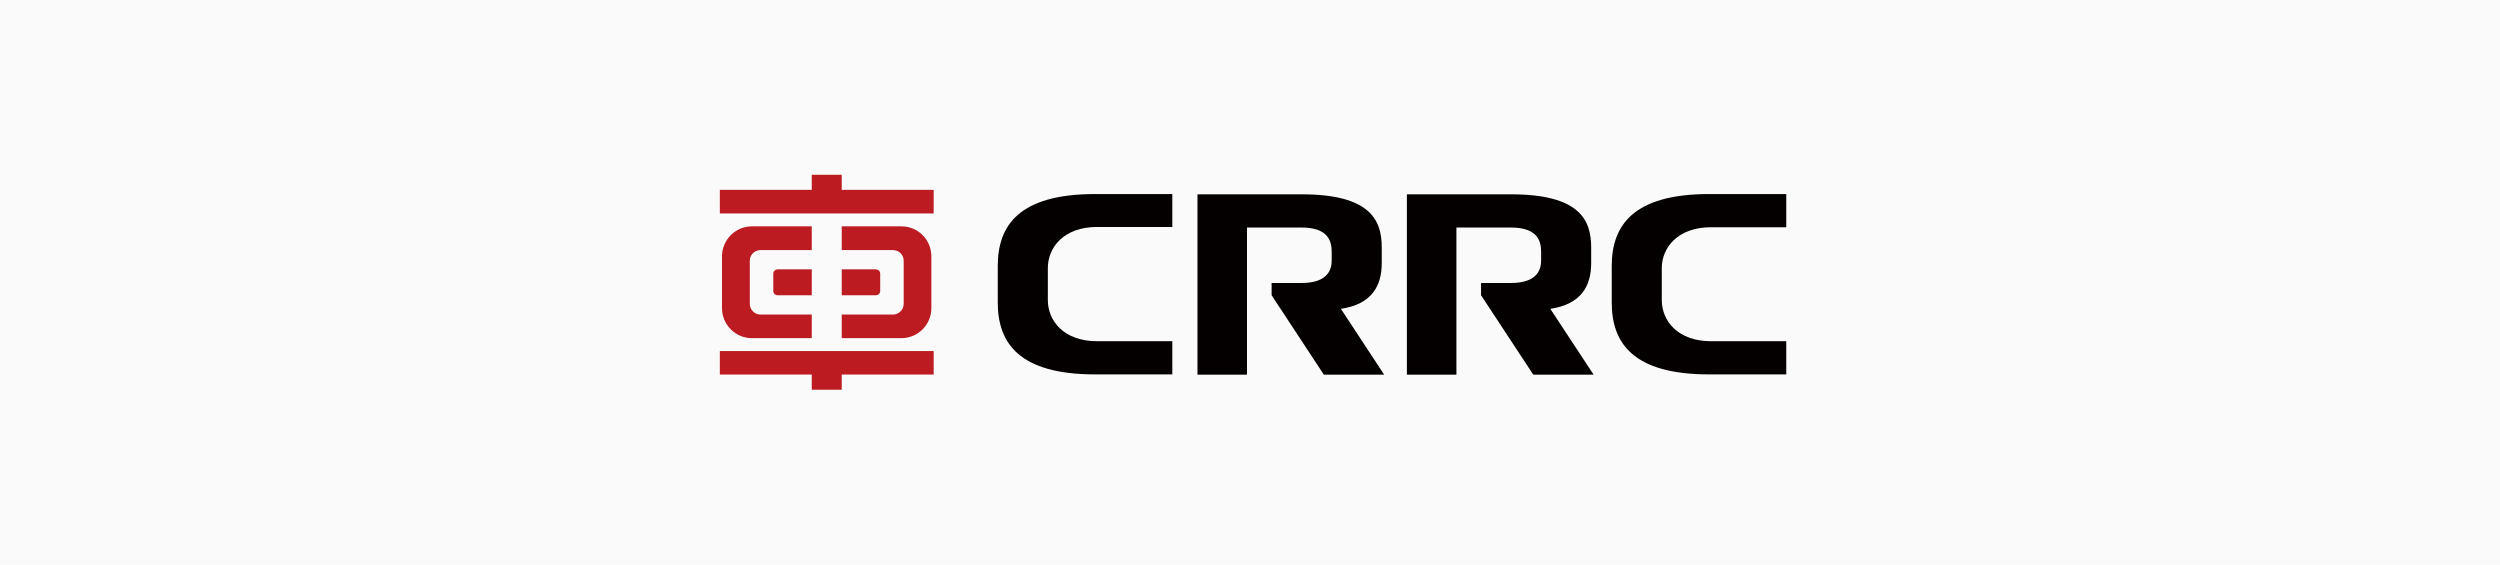
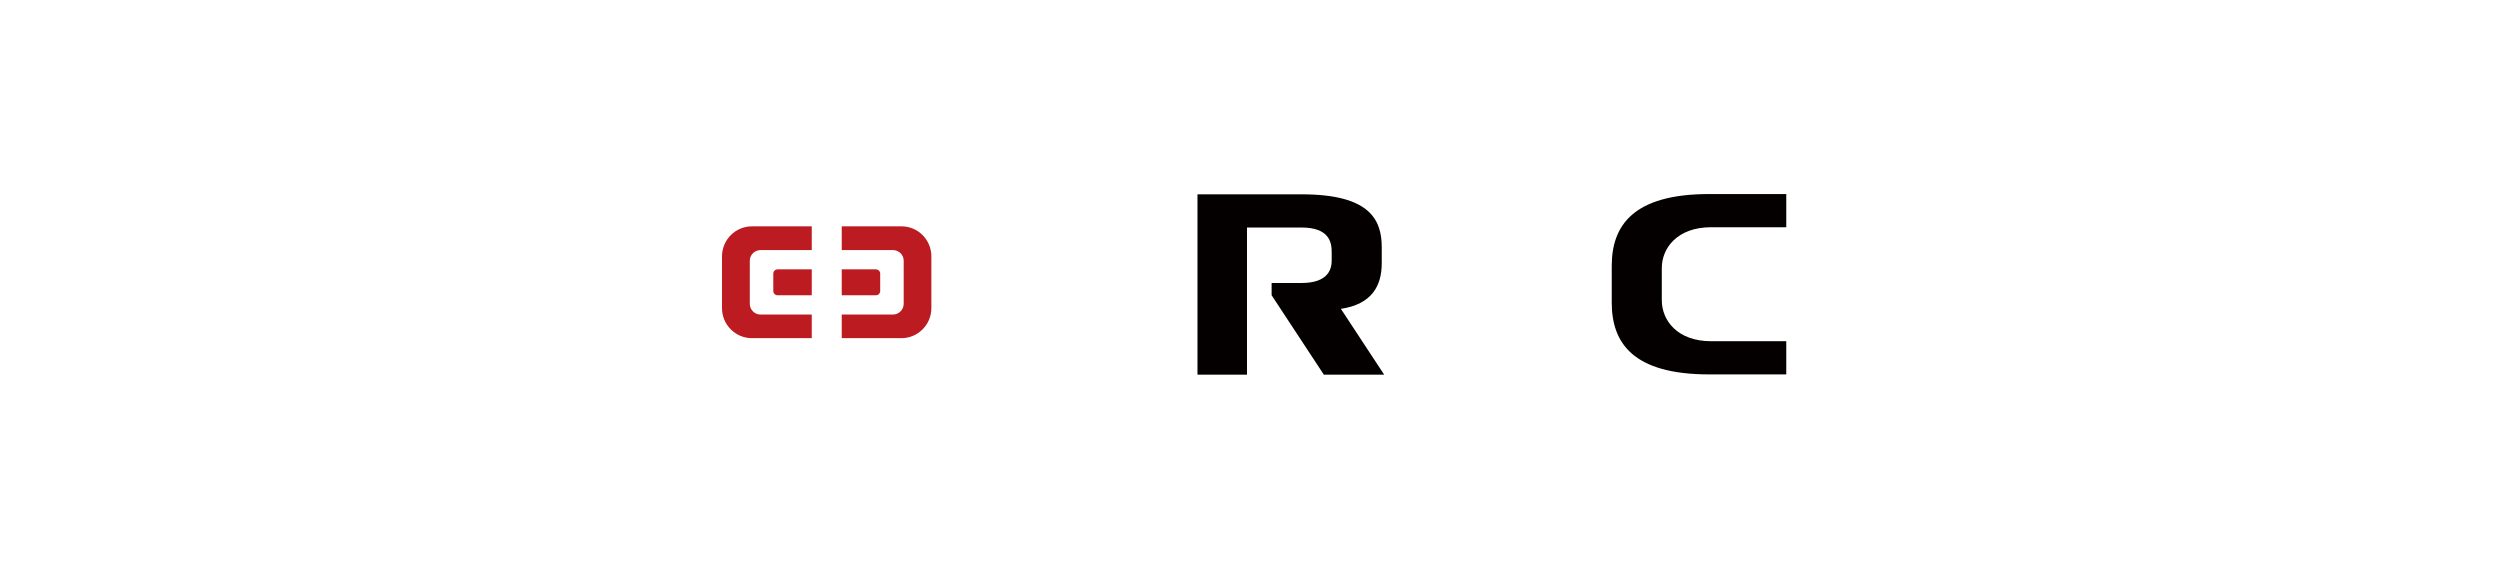
<svg xmlns="http://www.w3.org/2000/svg" width="310" height="70" viewBox="0 0 310 70" fill="none">
-   <rect width="310" height="70" fill="#FAFAFA" />
-   <path d="M123.724 32.967V37.521C123.724 42.513 126.342 46.426 135.804 46.426H145.366V42.31H136.038C131.911 42.31 129.932 39.781 129.932 37.217V33.237C129.932 30.707 131.878 28.144 136.038 28.144H145.366V24.062H135.804C126.342 24.062 123.724 27.975 123.724 32.967Z" fill="#040000" />
  <path d="M212.17 28.178H221.497V24.062H211.935C202.507 24.062 199.856 27.975 199.856 32.967V37.521C199.856 42.513 202.473 46.426 211.935 46.426H221.497V42.31H212.17C208.043 42.31 206.063 39.781 206.063 37.217V33.237C206.063 30.741 208.009 28.178 212.17 28.178Z" fill="#040000" />
  <path d="M171.336 32.63V30.674C171.336 27.267 169.893 24.096 161.404 24.096H148.487V46.459H154.627V28.212H161.371C164.793 28.212 165.129 29.999 165.129 31.247V32.293C165.129 33.237 164.827 35.093 161.371 35.093H157.68V36.61L164.156 46.459H171.638L166.27 38.297C170.095 37.723 171.336 35.464 171.336 32.63Z" fill="#040000" />
-   <path d="M197.306 32.63V30.674C197.306 27.267 195.863 24.096 187.374 24.096H174.456V46.459H180.596V28.212H187.341C190.763 28.212 191.099 29.999 191.099 31.247V32.293C191.099 33.237 190.797 35.093 187.341 35.093H183.65V36.61L190.125 46.459H197.608L192.239 38.297C196.064 37.723 197.306 35.464 197.306 32.63Z" fill="#040000" />
  <path d="M96.424 33.401C96.124 33.401 95.888 33.639 95.888 33.94V36.076C95.888 36.377 96.124 36.614 96.424 36.614H100.659V33.401H96.424Z" fill="#BB1B21" />
  <path d="M108.61 33.401C108.909 33.401 109.145 33.639 109.145 33.94V36.076C109.145 36.377 108.909 36.614 108.61 36.614H104.375V33.401H108.61Z" fill="#BB1B21" />
  <path d="M92.975 32.325C92.975 31.597 93.574 31.011 94.298 31.011H100.659V28.067H93.243C91.18 28.067 89.527 29.745 89.527 31.803V38.197C89.527 40.255 91.18 41.932 93.243 41.932H100.659V39.004H94.298C93.574 39.004 92.975 38.403 92.975 37.675V32.325Z" fill="#BB1B21" />
  <path d="M112.058 32.325C112.058 31.597 111.46 31.011 110.735 31.011H104.375V28.067H111.79C113.837 28.067 115.49 29.729 115.49 31.803V38.197C115.49 40.255 113.837 41.932 111.774 41.932H104.375V39.004H110.735C111.46 39.004 112.058 38.403 112.058 37.675V32.325Z" fill="#BB1B21" />
-   <path d="M100.659 21.673V23.541H89.26V26.469H115.774V23.541H104.374V21.673H100.659Z" fill="#BB1B21" />
-   <path d="M100.659 48.327V46.444H89.26V43.531H115.774V46.444H104.374V48.327H100.659Z" fill="#BB1B21" />
</svg>